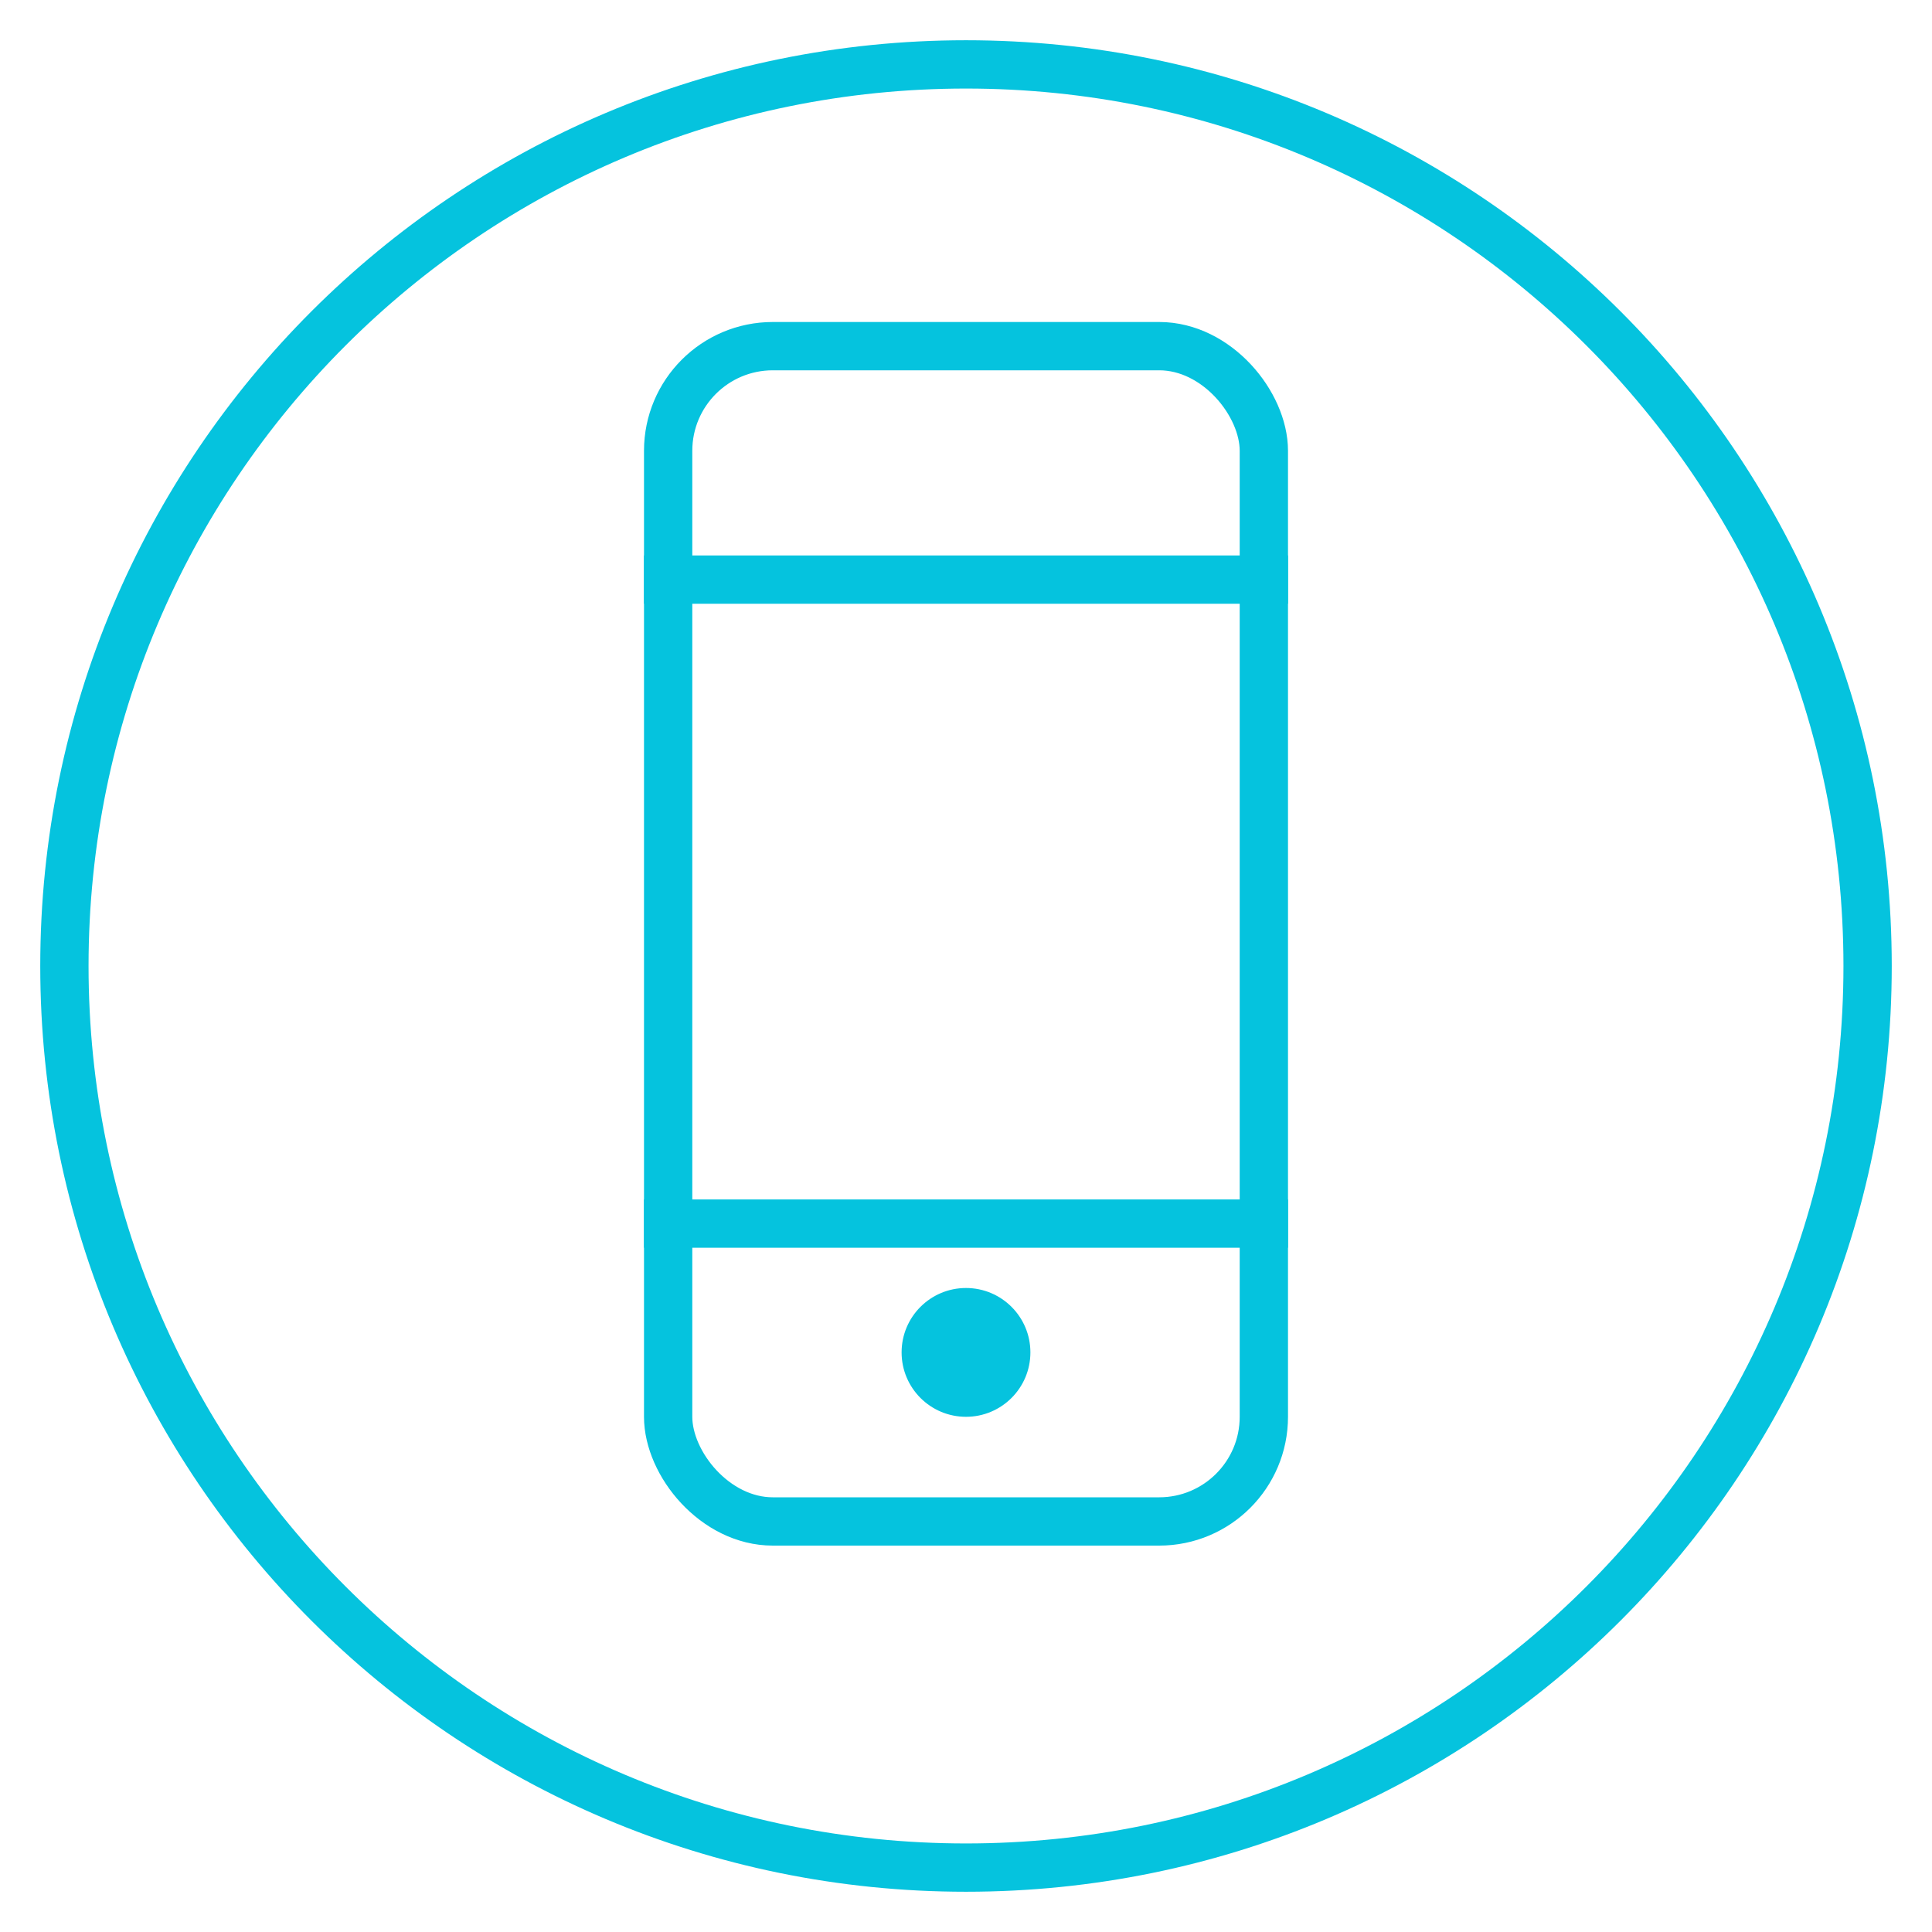
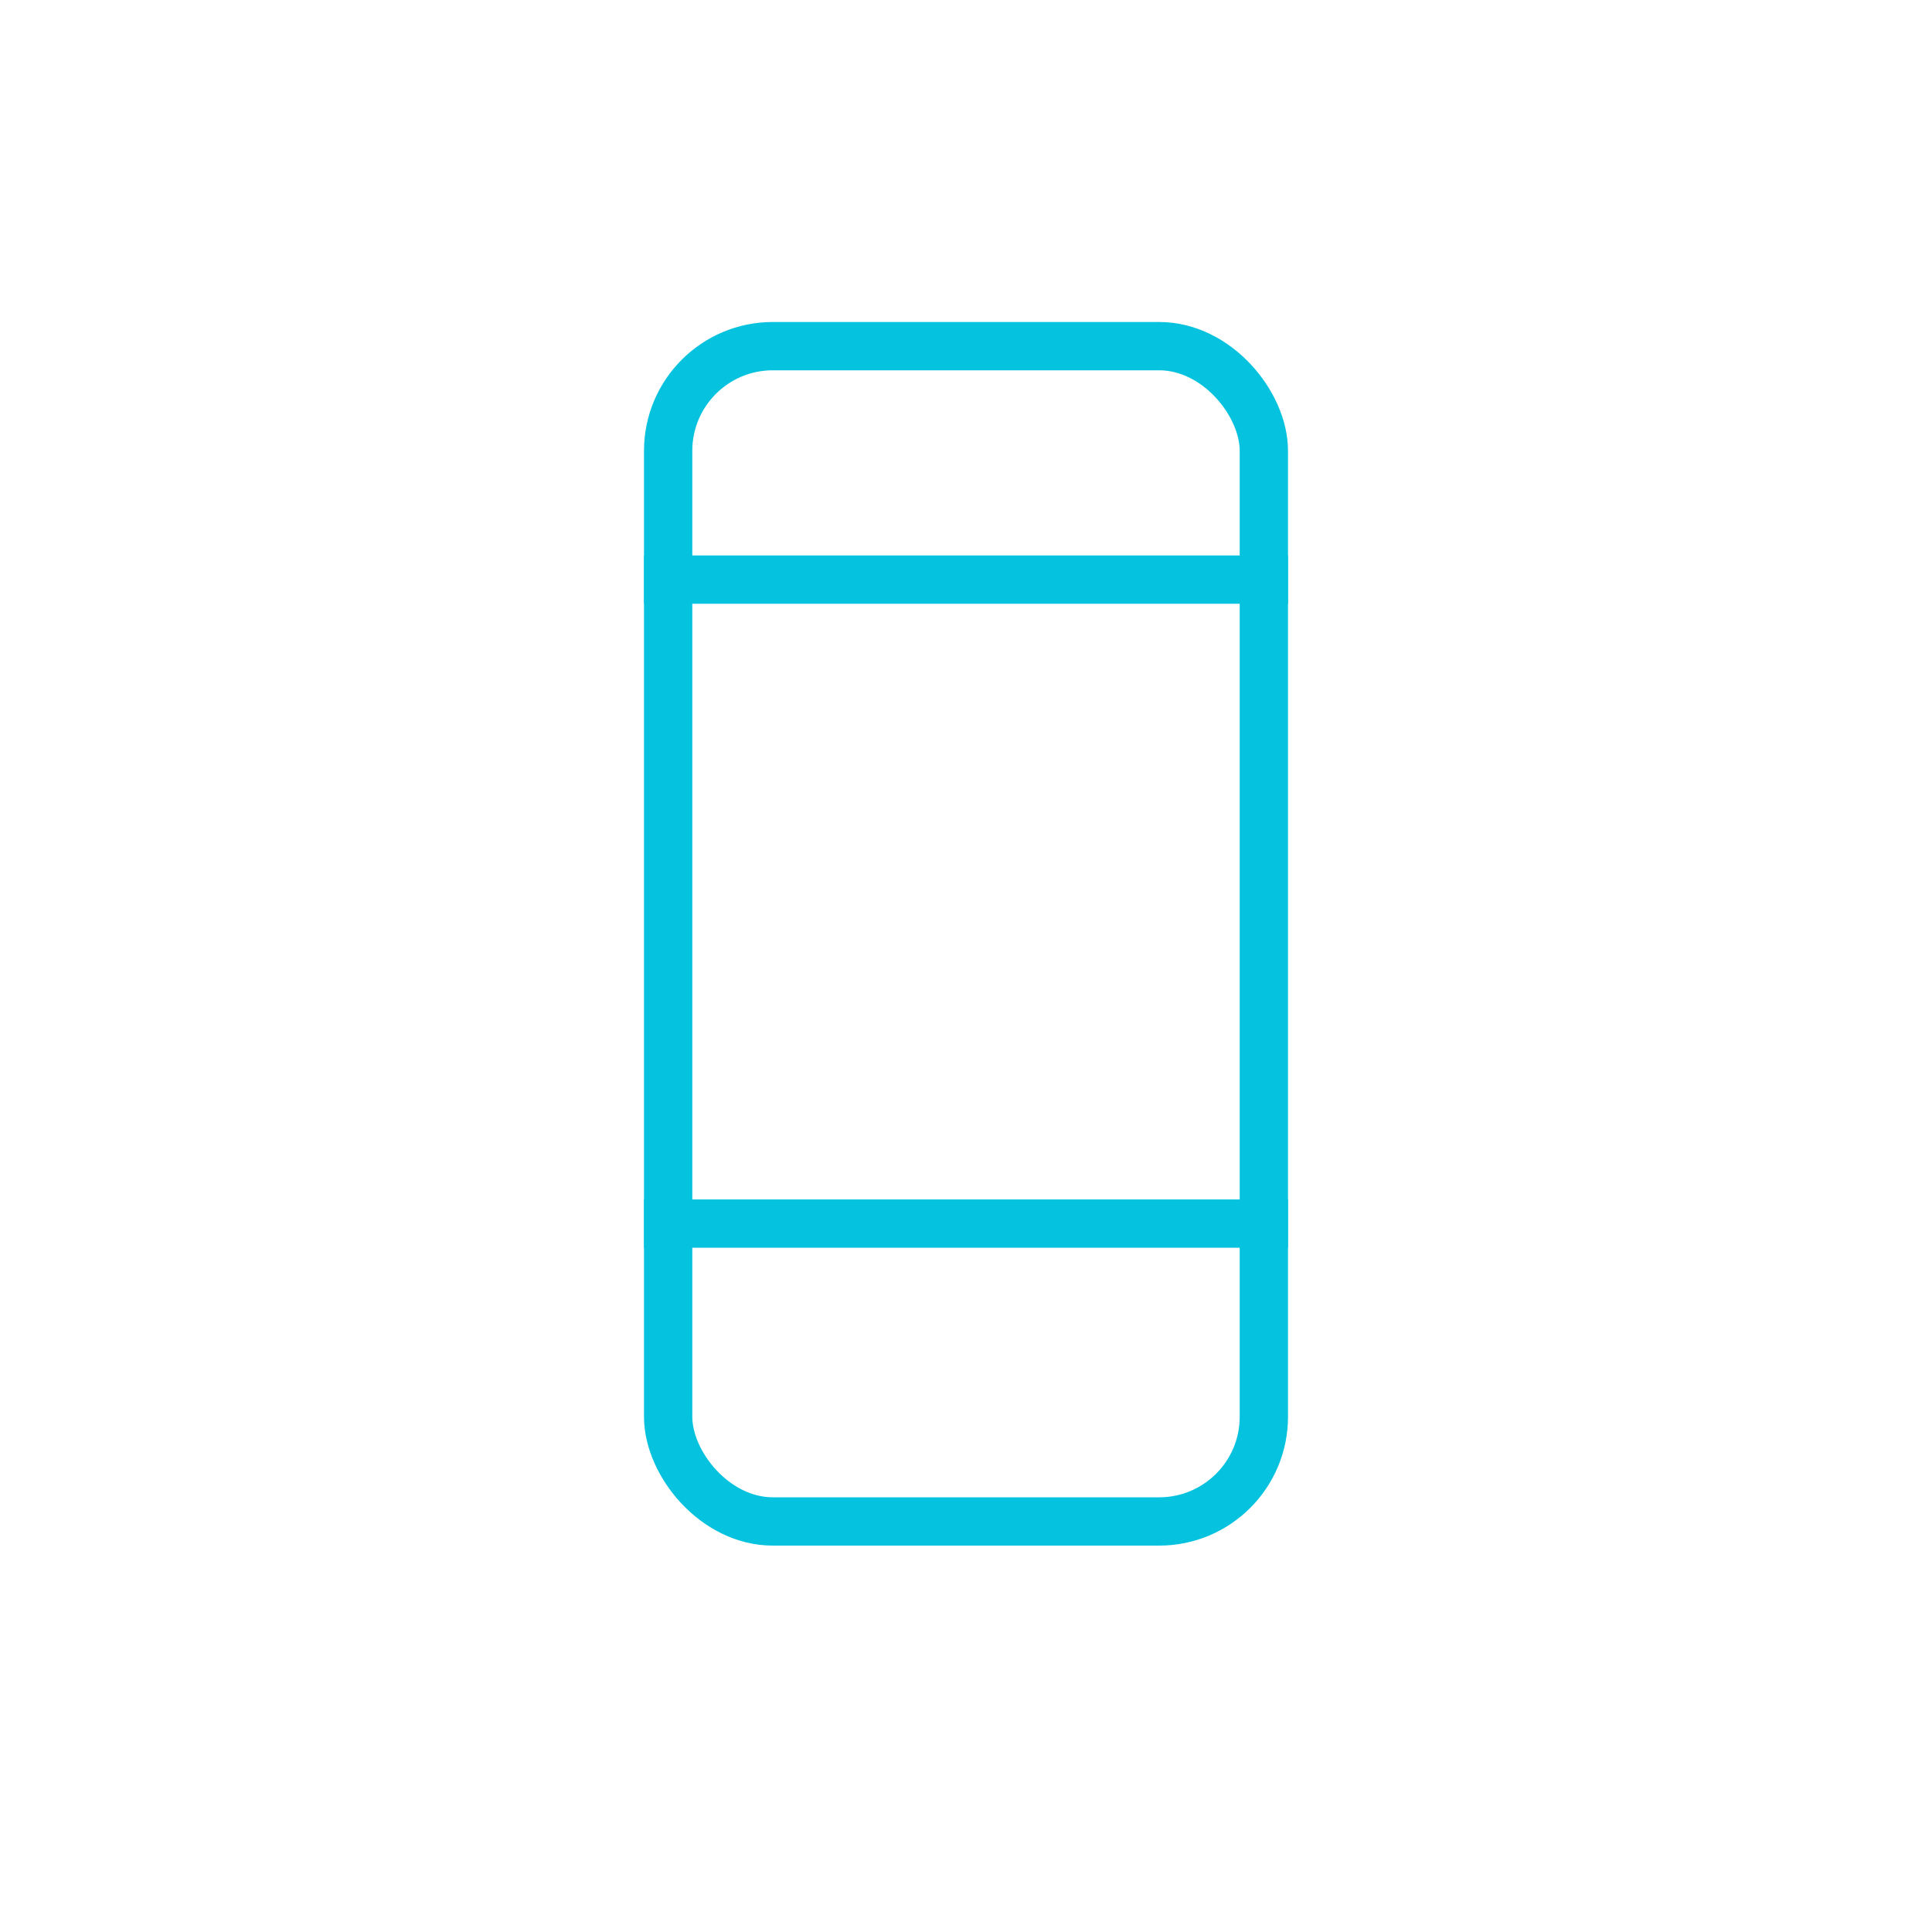
<svg xmlns="http://www.w3.org/2000/svg" width="30" height="30" viewBox="0 0 30 30" fill="none">
-   <path d="M15 29C22.732 29 29 22.732 29 15C29 7.268 22.732 1 15 1C7.268 1 1 7.268 1 15C1 22.732 7.268 29 15 29Z" stroke="#05C3DE" stroke-width="0.75" stroke-linecap="round" stroke-linejoin="round" />
  <rect x="10.375" y="5.375" width="9.25" height="18.25" rx="1.625" stroke="#05C3DE" stroke-width="0.75" />
  <path d="M10 9H20" stroke="#05C3DE" stroke-width="0.75" />
  <path d="M10 19H20" stroke="#05C3DE" stroke-width="0.75" />
-   <circle cx="15" cy="21" r="1" fill="#05C3DE" />
</svg>